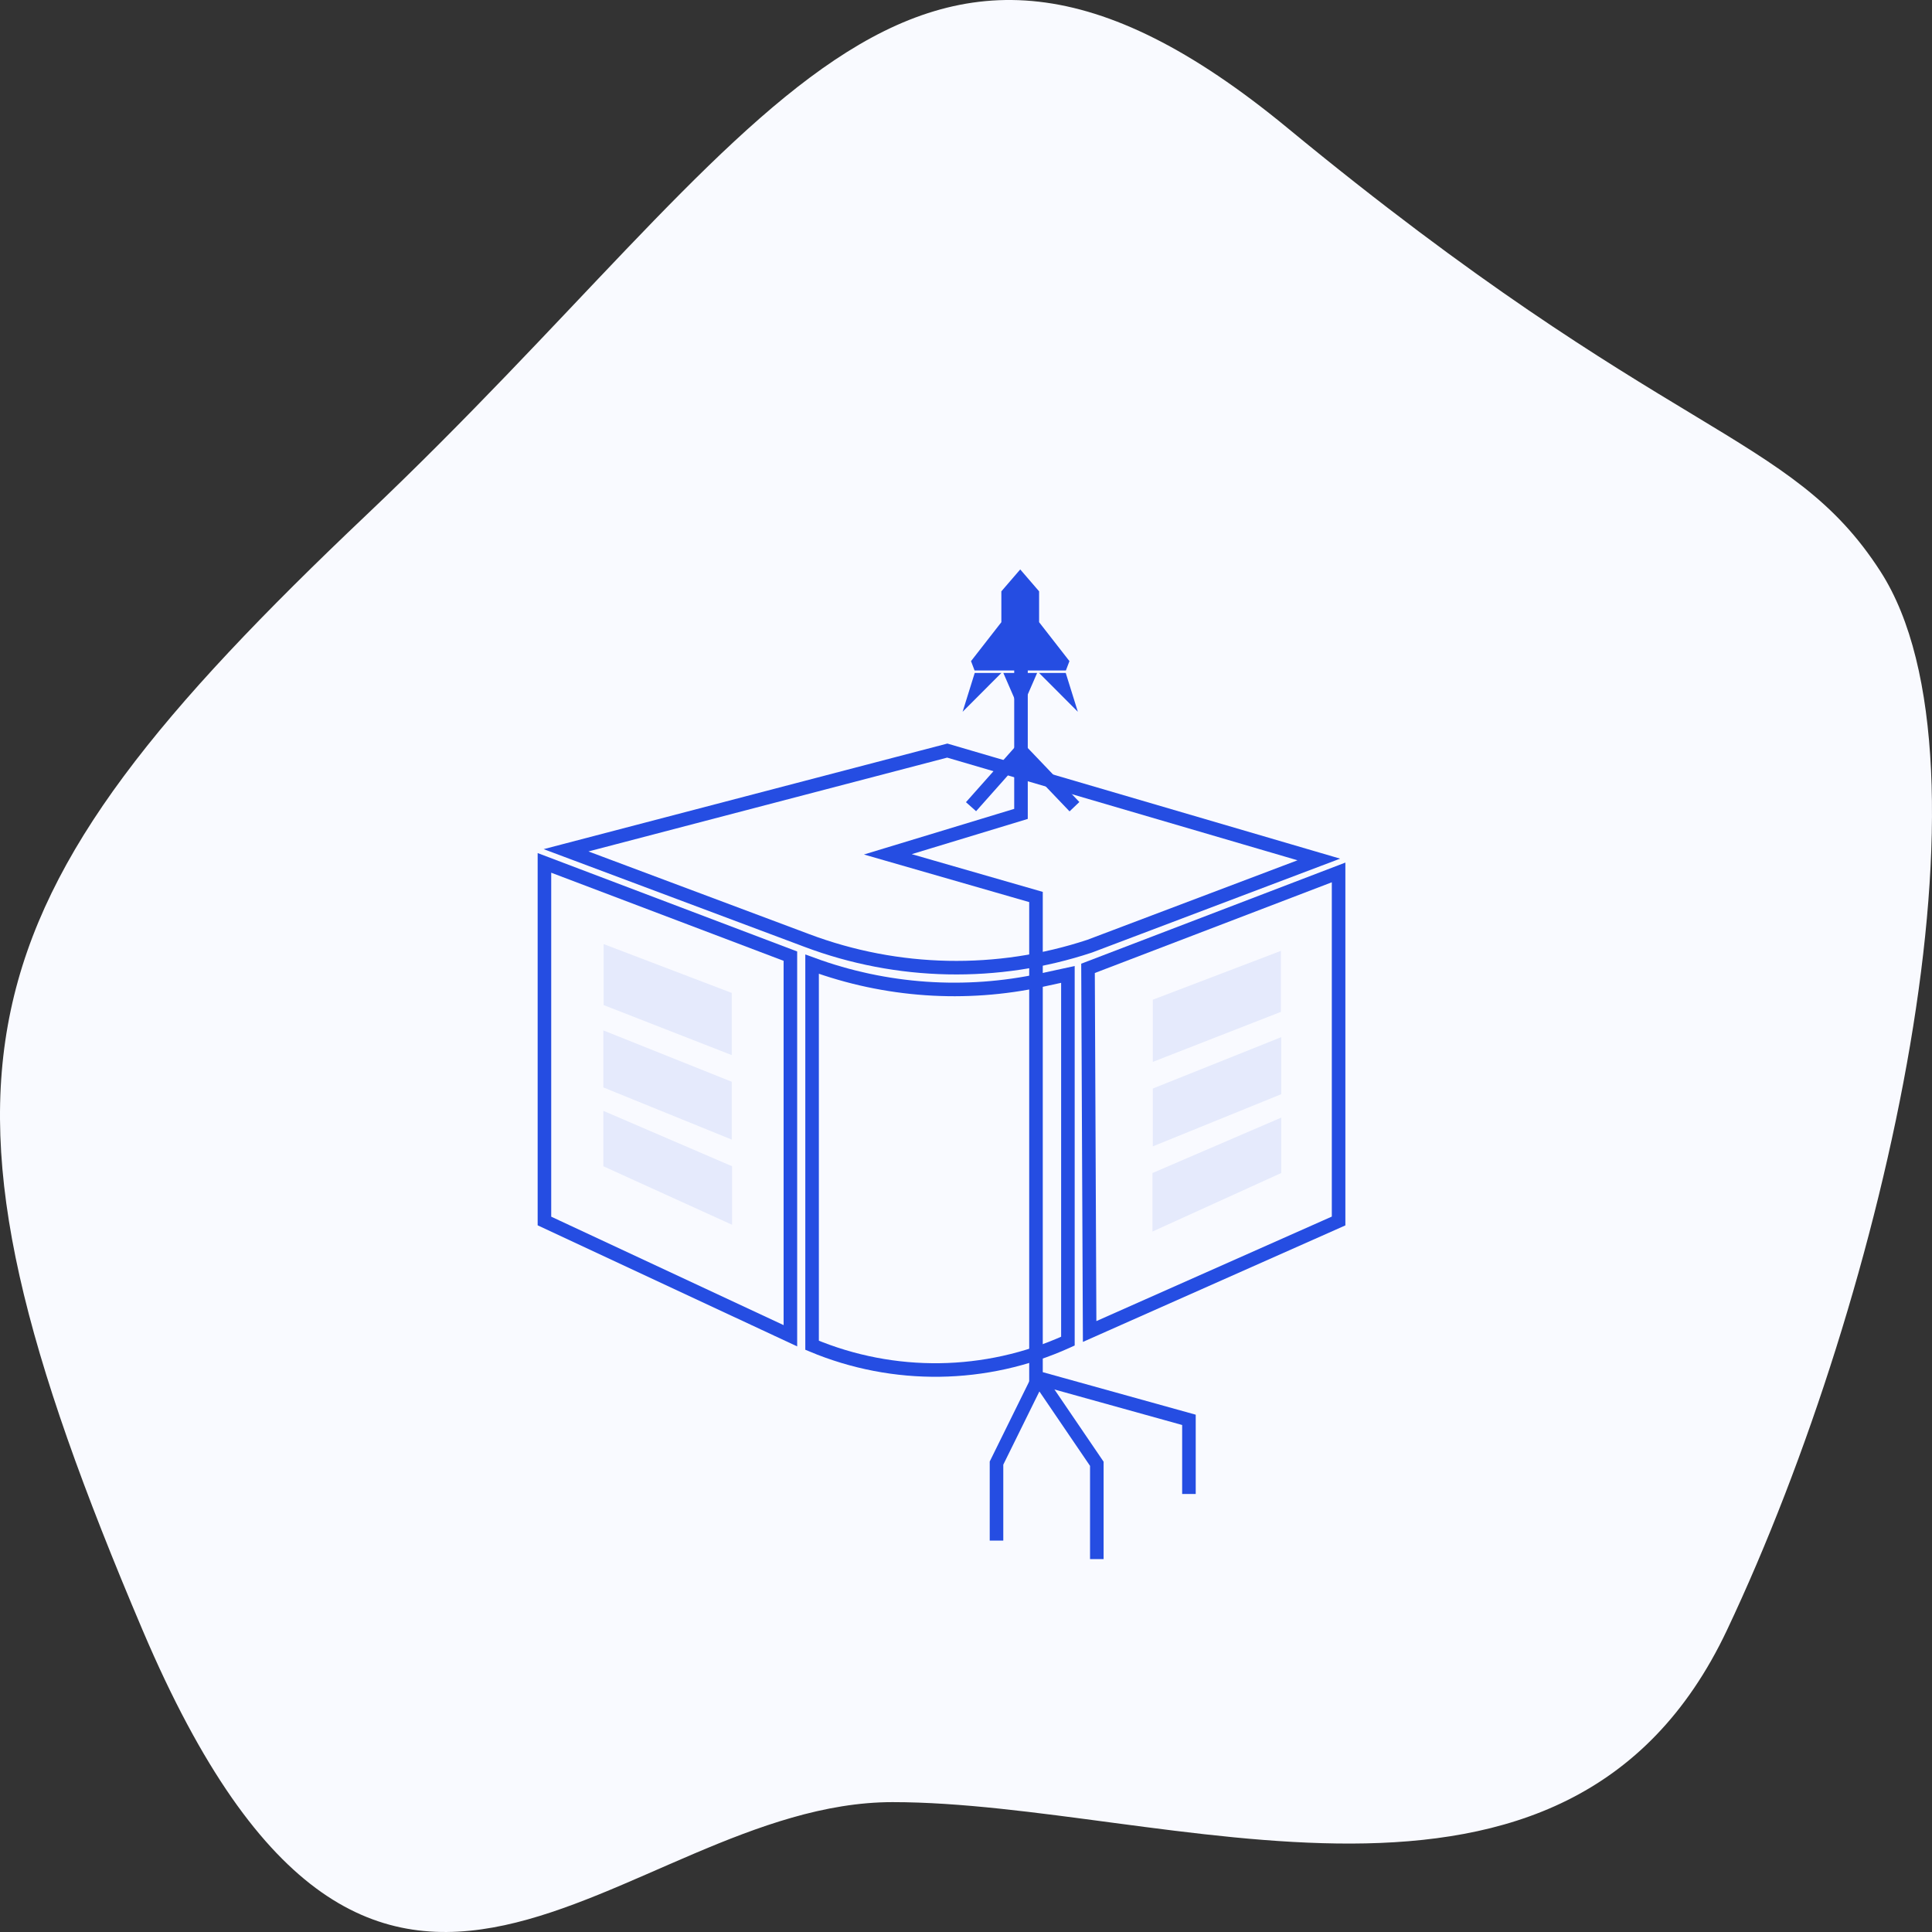
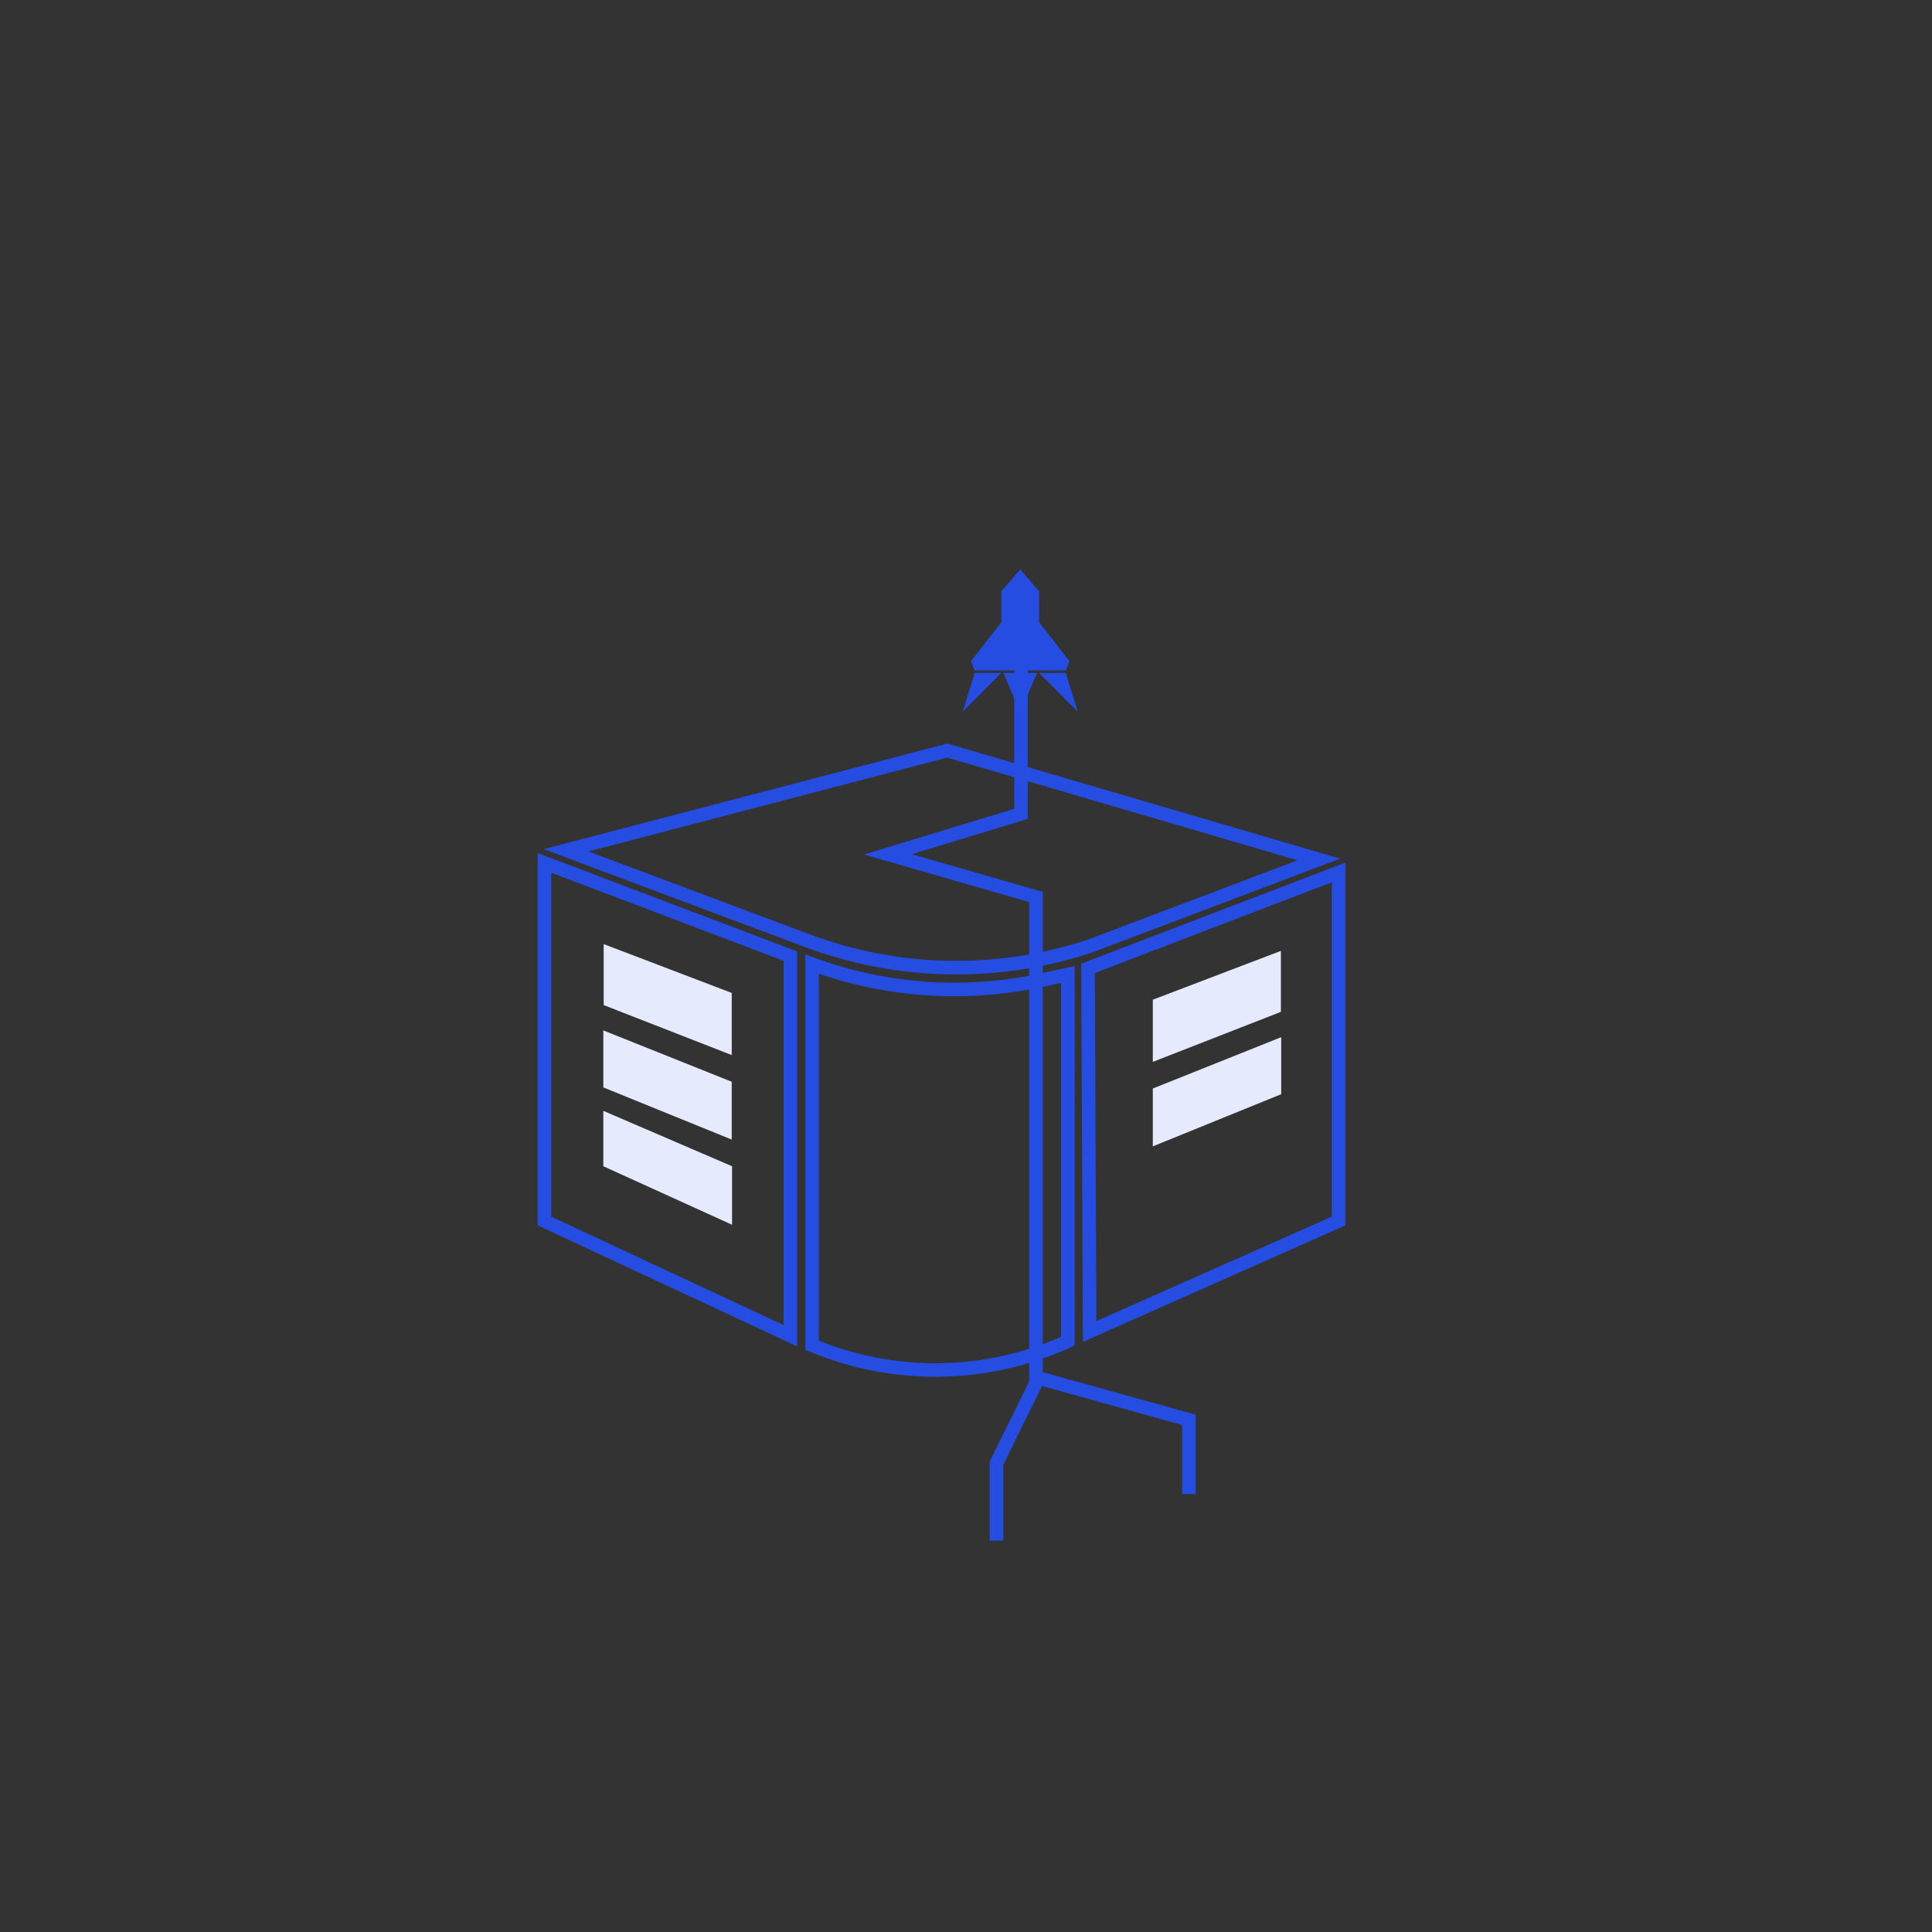
<svg xmlns="http://www.w3.org/2000/svg" width="285px" height="285px" viewBox="0 0 285 285" version="1.1">
  <rect x="0" y="0" width="285" height="285" fill="#333333" stroke="none" />
  <title>House-2</title>
  <desc>Created with Sketch.</desc>
  <g id="Indelec-mobil" stroke="none" stroke-width="1" fill="none" fill-rule="evenodd">
    <g id="Sluzby" transform="translate(-45, -1257)" fill-rule="nonzero">
      <g id="Montaz" transform="translate(15, 1257)">
        <g id="House-2" transform="translate(30, 0)">
          <g id="bg" fill="#F9FAFF">
-             <path d="M54.12,75.897 C113.473,19.616 133.536,-27.604 189.896,18.853 C246.255,65.31 263.987,63.447 277.41,84.317 C295.552,112.523 278.446,190.353 254.752,240.475 C231.058,290.597 171.755,265.842 131.667,265.842 C91.579,265.842 55.98,322.717 21.036,240.475 C-13.908,158.232 -6.926,133.785 54.12,75.897 Z" />
-           </g>
+             </g>
          <g id="house" transform="translate(80, 110)" stroke="#254DE2" stroke-width="2">
            <polygon id="Path-6" points="36.595 87.046 0.313 70.116 0.313 17.29 36.595 31.046" />
            <path d="M39.795,32.228 L39.795,32.228 C50.641,36.211 62.397,37.025 73.689,34.576 L77.533,33.742 L77.533,87.837 L77.343,87.923 C65.442,93.303 51.84,93.491 39.795,88.444 L39.795,32.228 Z" id="Path-7" />
            <polygon id="Path-8" points="80.499 32.846 117.463 18.697 117.463 70.116 80.739 86.417" />
-             <path d="M3.502,15.431 L37.504,28.167 L39.028,28.74 C52.427,33.779 67.148,34.075 80.739,29.577 L114.549,16.785 L59.736,0.724 L3.502,15.431 Z" id="Path-9" />
+             <path d="M3.502,15.431 L39.028,28.74 C52.427,33.779 67.148,34.075 80.739,29.577 L114.549,16.785 L59.736,0.724 L3.502,15.431 Z" id="Path-9" />
          </g>
          <g id="what" transform="translate(89, 84)">
            <g id="Group-3" transform="translate(0, 55)" fill="#E5EAFC">
              <polygon id="Path-16" points="0.049 0.268 18.942 7.472 18.942 16.643 0.049 9.265" />
              <polygon id="Path-16-Copy" points="-1.77635684e-14 13 18.942 20.574 18.942 29.107 -1.77635684e-14 21.411" />
              <polygon id="Path-16-Copy-2" points="-4.61852778e-14 24.866 18.991 33.039 18.991 41.671 -4.61523342e-14 33.039" />
            </g>
            <g id="Group-3-Copy" transform="translate(90.5, 77) scale(-1, 1) translate(-90.5, -77) translate(81, 56)" fill="#E5EAFC">
              <polygon id="Path-16" points="0.049 0.268 18.942 7.472 18.942 16.643 0.049 9.265" />
              <polygon id="Path-16-Copy" points="-1.77635684e-14 13 18.942 20.574 18.942 29.107 -1.77635684e-14 21.411" />
-               <polygon id="Path-16-Copy-2" points="-4.61852778e-14 24.866 18.991 33.039 18.991 41.671 -4.61523342e-14 33.039" />
            </g>
            <polyline id="Path-17" stroke="#254DE2" stroke-width="2" points="86.387 136.386 86.387 125.449 63.824 119.176 63.824 48.32 41.97 42.027 61.612 36.062 61.612 14.689" />
-             <polyline id="Path-18" stroke="#254DE2" stroke-width="2" points="64 119 72.798 131.931 72.798 145.994" />
            <polyline id="Path-19" stroke="#254DE2" stroke-width="2" points="64.326 119 58 131.827 58 143.265" />
            <g id="logo" transform="translate(53, 0)">
              <g id="demo-logo" fill="#254DE2">
                <g id="mini-logo-demo">
                  <path d="M11.284,7.783 L15.759,13.526 L15.236,14.906 L8.5,14.906 L1.764,14.906 L1.241,13.526 L5.716,7.783 L5.716,3.231 L8.5,0 L11.284,3.231 L11.284,7.783 Z M1.786,15.273 L5.716,15.273 L0,21 L1.786,15.273 Z M15.214,15.273 L17,21 L11.284,15.273 L15.214,15.273 Z M6.009,15.273 L10.991,15.273 L8.5,21 L6.009,15.273 Z" id="Combined-Shape" />
                </g>
              </g>
-               <polyline id="Path-20" stroke="#254DE2" stroke-width="2" points="1.241 35 8.594 26.724 16.499 35" />
            </g>
          </g>
        </g>
      </g>
    </g>
  </g>
</svg>